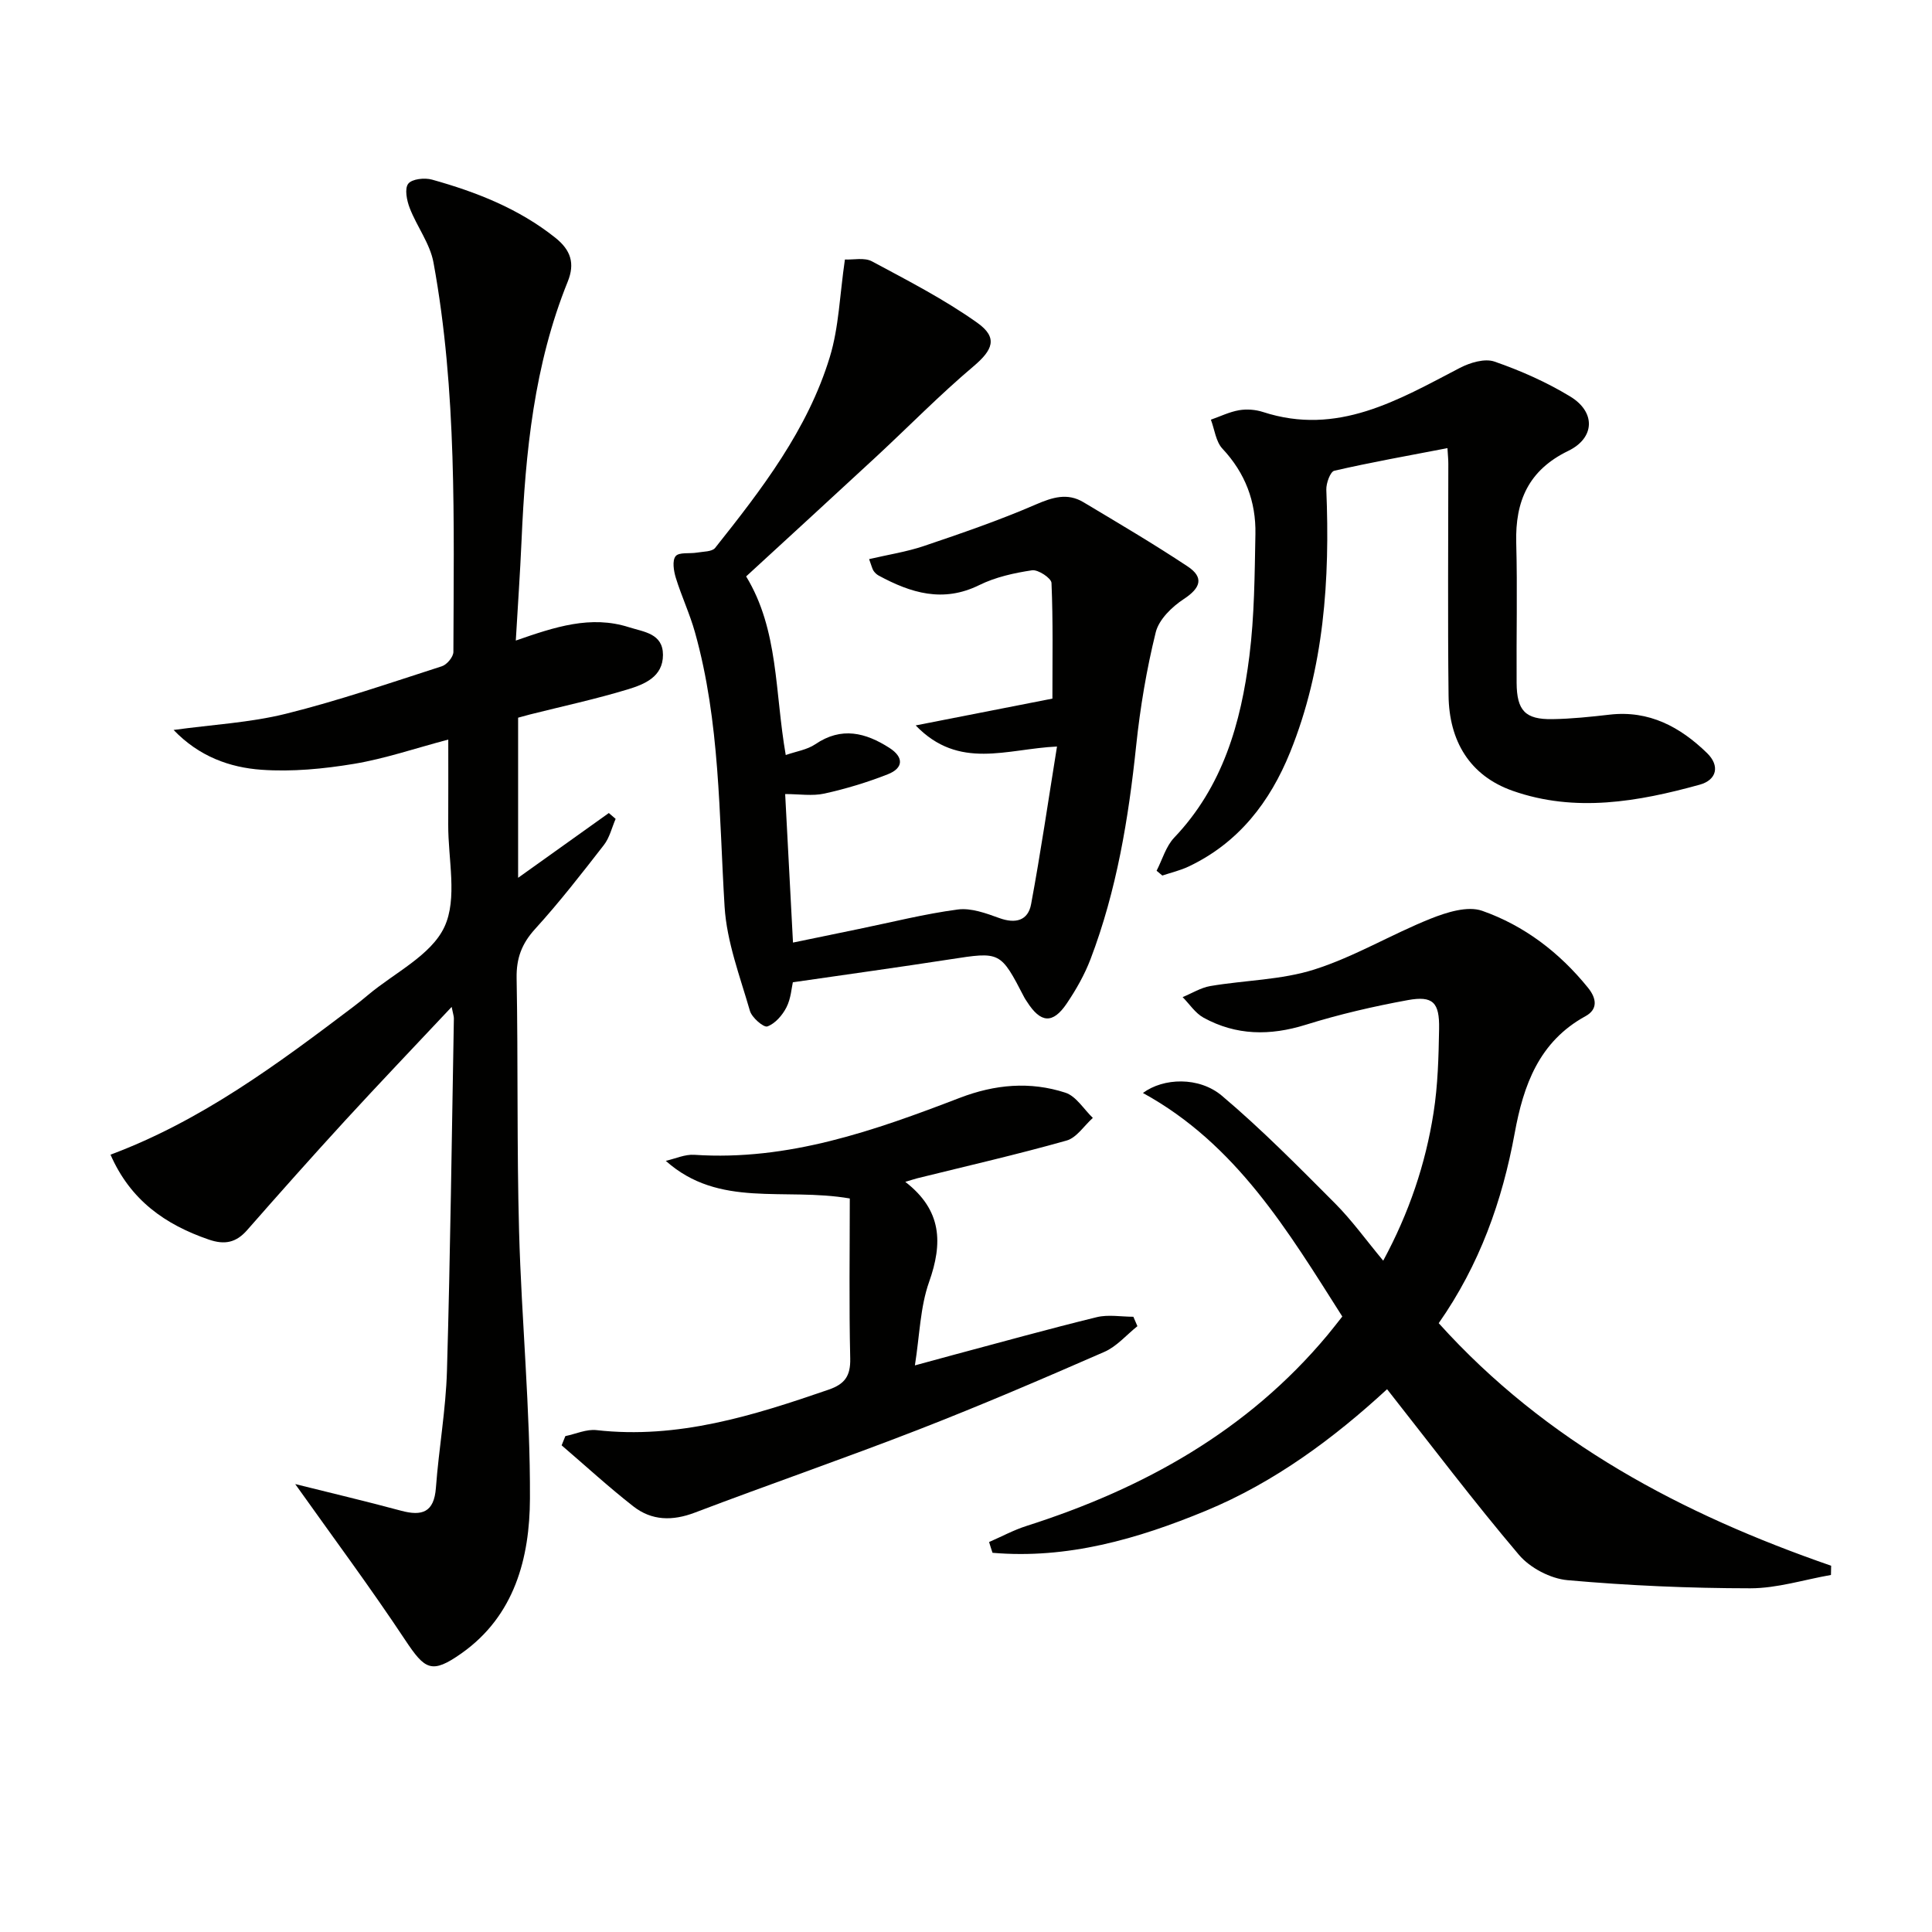
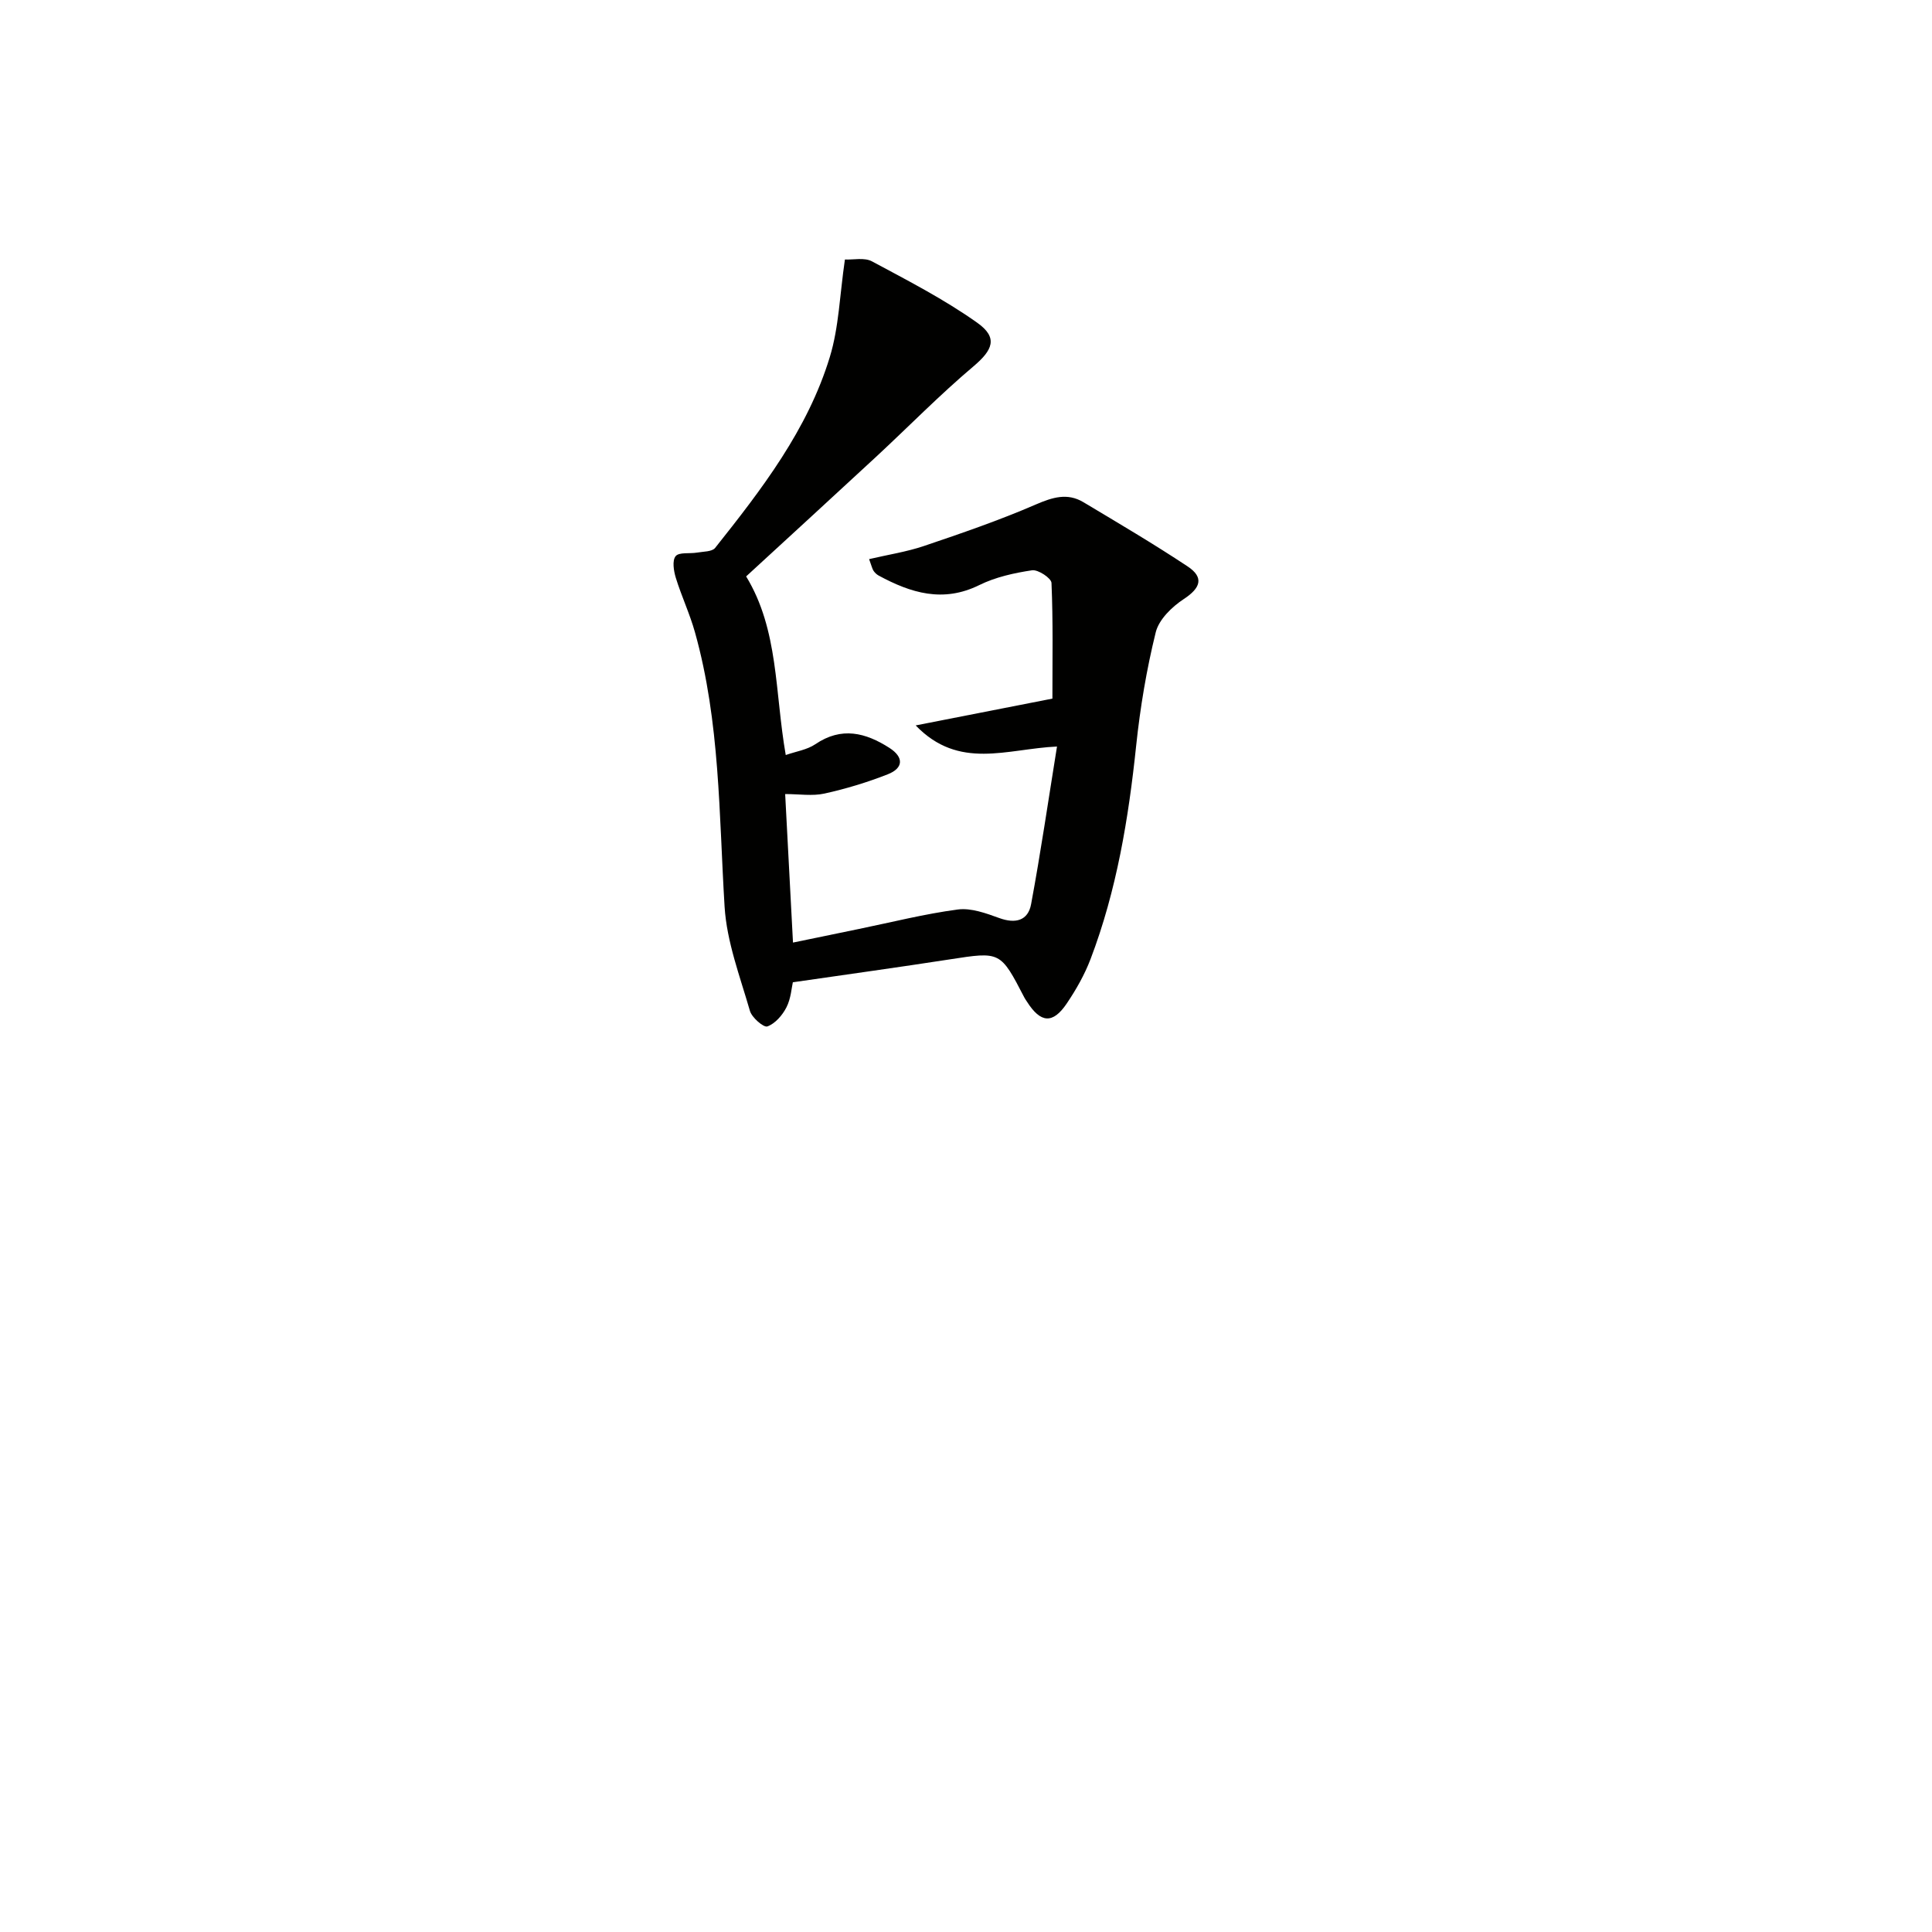
<svg xmlns="http://www.w3.org/2000/svg" enable-background="new 0 0 400 400" viewBox="0 0 400 400">
-   <path d="m61.12 307.26c7.15 1.79 14.55 3.53 21.89 5.51 4.37 1.18 6.86.36 7.24-4.73.6-8.11 2.06-16.17 2.29-24.28.7-24.29.99-48.6 1.43-72.9.01-.46-.17-.91-.46-2.39-7.66 8.16-14.93 15.76-22.04 23.51-6.86 7.48-13.61 15.07-20.3 22.7-2.29 2.61-4.65 3.09-7.94 1.96-9.03-3.1-16.23-8.15-20.35-17.58 18.81-7.02 34.56-18.73 50.21-30.57 1.06-.8 2.1-1.64 3.12-2.5 5.47-4.59 13.03-8.19 15.79-14.06 2.77-5.89.76-14.04.8-21.19.03-5.79.01-11.58.01-17.62-6.85 1.81-13.11 3.96-19.54 5.03-6.29 1.04-12.81 1.67-19.14 1.22-6.58-.47-12.91-2.74-18.19-8.24 8.06-1.11 15.83-1.51 23.24-3.35 10.91-2.71 21.59-6.39 32.31-9.84 1.04-.33 2.38-1.94 2.38-2.97.08-26.94.77-53.94-4.12-80.61-.72-3.93-3.44-7.45-4.92-11.28-.61-1.57-1.1-4.02-.31-5.04.77-1 3.4-1.28 4.93-.85 9.16 2.56 17.92 5.98 25.51 12.02 3.24 2.58 4.1 5.33 2.59 9.08-6.96 17.2-8.77 35.32-9.57 53.63-.3 6.76-.77 13.51-1.19 20.7 8.1-2.82 15.51-5.29 23.43-2.76 3.1.99 7.03 1.28 7.04 5.72.01 4.57-3.86 6.1-7.29 7.15-6.66 2.02-13.48 3.49-20.24 5.19-.77.2-1.54.42-2.46.67v33.15c6.44-4.6 12.61-9 18.78-13.41.47.4.94.81 1.41 1.21-.79 1.82-1.25 3.9-2.44 5.42-4.59 5.91-9.19 11.83-14.22 17.36-2.78 3.05-3.91 6.07-3.84 10.18.32 17.49.03 34.99.51 52.47.51 18.44 2.33 36.86 2.25 55.29-.05 12.26-3.16 24.28-14.18 32.05-6.18 4.35-7.55 3.4-11.64-2.75-7.22-10.89-15.03-21.39-22.78-32.3z" fill="#010100" />
-   <path d="m204.78 319.26c2.58-1.12 5.08-2.48 7.75-3.33 24.23-7.73 45.76-19.68 62.31-39.51.96-1.15 1.86-2.33 3.07-3.85-11.22-17.65-21.91-35.66-41.28-46.28 4.24-3.15 11.62-3.42 16.36.58 8.22 6.94 15.8 14.64 23.41 22.27 3.5 3.51 6.42 7.6 9.98 11.87 5.35-9.9 8.76-20 10.42-30.62.9-5.72 1.05-11.59 1.15-17.39.1-5.47-1.28-6.88-6.46-5.94-7.13 1.3-14.24 2.95-21.16 5.11-7.38 2.3-14.39 2.24-21.15-1.47-1.71-.94-2.9-2.81-4.33-4.26 1.91-.78 3.75-1.95 5.74-2.29 7.18-1.22 14.69-1.25 21.54-3.43 8.3-2.64 15.94-7.27 24.07-10.52 3.31-1.32 7.64-2.69 10.66-1.63 8.72 3.06 16.02 8.64 21.91 15.92 1.81 2.23 2.08 4.48-.51 5.9-9.63 5.27-12.85 14.3-14.66 24.22-2.57 14.04-7.26 27.24-15.73 39.34 22.22 24.68 50.41 39.54 81.25 50.22-.01.64-.03 1.27-.04 1.91-5.56.97-11.13 2.76-16.69 2.76-12.62-.01-25.26-.56-37.83-1.68-3.54-.31-7.79-2.54-10.09-5.26-9.34-11.01-18.05-22.55-27.29-34.28-10.85 10-23.18 19.24-37.55 25.18-14.12 5.84-28.67 10.03-44.14 8.69-.26-.75-.48-1.49-.71-2.23z" fill="#010100" />
  <path d="m174.93 53.73c1.73.08 4.04-.46 5.6.38 7.42 3.98 14.97 7.86 21.81 12.72 4.36 3.1 3.19 5.65-.82 9.04-6.96 5.88-13.36 12.42-20.05 18.63-9.02 8.36-18.1 16.66-26.99 24.84 6.76 11.11 5.91 23.9 8.2 36.98 2.14-.75 4.42-1.08 6.13-2.24 5.41-3.68 10.4-2.4 15.33.76 3.03 1.94 2.91 4.2-.34 5.47-4.25 1.67-8.67 3.01-13.12 3.99-2.5.55-5.22.1-8.12.1.55 10.51 1.08 20.4 1.62 30.75 4.72-.97 9.19-1.9 13.66-2.82 6.82-1.4 13.59-3.12 20.47-4.03 2.74-.36 5.84.78 8.57 1.77 3.38 1.23 5.97.54 6.6-2.88 1.99-10.7 3.56-21.48 5.36-32.63-10.42.48-20.27 4.95-29.26-4.37 10.09-1.98 18.92-3.71 28.31-5.55 0-8.08.15-16.03-.19-23.95-.04-.99-2.77-2.8-4.02-2.62-3.73.56-7.58 1.41-10.94 3.07-7.5 3.7-14.17 1.63-20.83-1.98-.42-.23-.8-.6-1.06-.99-.26-.4-.36-.9-.91-2.41 3.92-.92 7.75-1.5 11.36-2.72 7.8-2.64 15.61-5.32 23.15-8.59 3.48-1.5 6.55-2.46 9.87-.47 7.24 4.33 14.52 8.62 21.55 13.28 3.48 2.3 2.7 4.49-.8 6.78-2.44 1.6-5.14 4.23-5.79 6.88-1.9 7.69-3.22 15.58-4.05 23.47-1.58 15.08-4.03 29.95-9.44 44.17-1.23 3.23-2.99 6.33-4.93 9.2-2.9 4.3-5.42 4.07-8.25-.39-.18-.28-.38-.55-.53-.84-4.97-9.6-4.95-9.52-15.44-7.9-10.61 1.64-21.25 3.11-32.49 4.74-.26 1.11-.39 3.35-1.32 5.18-.83 1.63-2.34 3.38-3.95 3.96-.77.28-3.22-1.83-3.62-3.23-2.05-7.11-4.79-14.27-5.24-21.54-1.17-19.07-.92-38.24-6.14-56.85-1.07-3.82-2.79-7.46-3.96-11.26-.44-1.43-.78-3.59-.03-4.49.72-.86 2.89-.47 4.41-.73 1.29-.23 3.11-.16 3.76-.97 9.64-12.13 19.15-24.46 23.74-39.51 1.89-6.18 2.06-12.91 3.13-20.2z" fill="#010100" />
-   <path d="m299.68 92.78c-8.21 1.58-15.86 2.94-23.42 4.68-.84.19-1.71 2.6-1.66 3.94.76 18.56-.44 36.87-7.48 54.31-4.17 10.32-10.67 18.78-21.02 23.69-1.73.82-3.63 1.26-5.45 1.87-.4-.33-.79-.66-1.19-.99 1.19-2.31 1.93-5.05 3.65-6.86 10.06-10.56 13.82-23.74 15.56-37.58 1.05-8.34 1.09-16.83 1.25-25.26.13-6.73-2.1-12.64-6.83-17.69-1.37-1.46-1.62-3.97-2.39-6 1.95-.68 3.85-1.62 5.85-1.96 1.59-.27 3.4-.13 4.94.37 15.43 5.02 27.96-2.46 40.76-9.13 2.1-1.09 5.14-2.01 7.16-1.31 5.43 1.88 10.8 4.26 15.7 7.24 5.3 3.22 5.11 8.57-.42 11.25-8.21 3.98-11 10.38-10.77 19.03.26 9.66.01 19.33.08 29 .04 5.75 1.79 7.6 7.4 7.51 3.96-.06 7.92-.48 11.86-.93 8.16-.94 14.6 2.54 20.16 7.95 2.73 2.65 2.01 5.58-1.51 6.55-12.76 3.53-25.77 5.82-38.7 1.28-8.98-3.15-13.19-10.4-13.3-19.73-.19-16-.05-32-.05-48 0-.82-.08-1.63-.18-3.23z" fill="#010100" />
-   <path d="m117.05 297.33c2.15-.44 4.36-1.47 6.43-1.24 16.87 1.91 32.48-3 48.06-8.37 3.35-1.15 4.57-2.82 4.49-6.45-.26-11.1-.09-22.2-.09-33.14-13.62-2.34-27.04 2.08-38.1-7.79 1.97-.44 3.97-1.38 5.91-1.25 19.45 1.3 37.27-5 54.93-11.78 7.31-2.81 14.59-3.46 21.9-1.08 2.22.72 3.8 3.42 5.68 5.22-1.8 1.61-3.35 4.1-5.44 4.69-10.21 2.88-20.56 5.25-30.87 7.8-.59.15-1.17.35-2.52.75 7.64 5.9 7.77 12.72 4.92 20.75-1.84 5.2-1.94 11.02-2.93 17.25 2.69-.73 5.27-1.45 7.86-2.14 9.92-2.65 19.81-5.4 29.77-7.84 2.4-.59 5.06-.09 7.6-.09.28.65.56 1.3.84 1.95-2.27 1.81-4.28 4.2-6.84 5.32-12.77 5.58-25.58 11.08-38.57 16.13-15.31 5.95-30.86 11.31-46.22 17.15-4.63 1.76-8.92 1.69-12.73-1.29-5.12-4-9.92-8.41-14.85-12.64.25-.65.51-1.28.77-1.91z" fill="#010100" />
</svg>